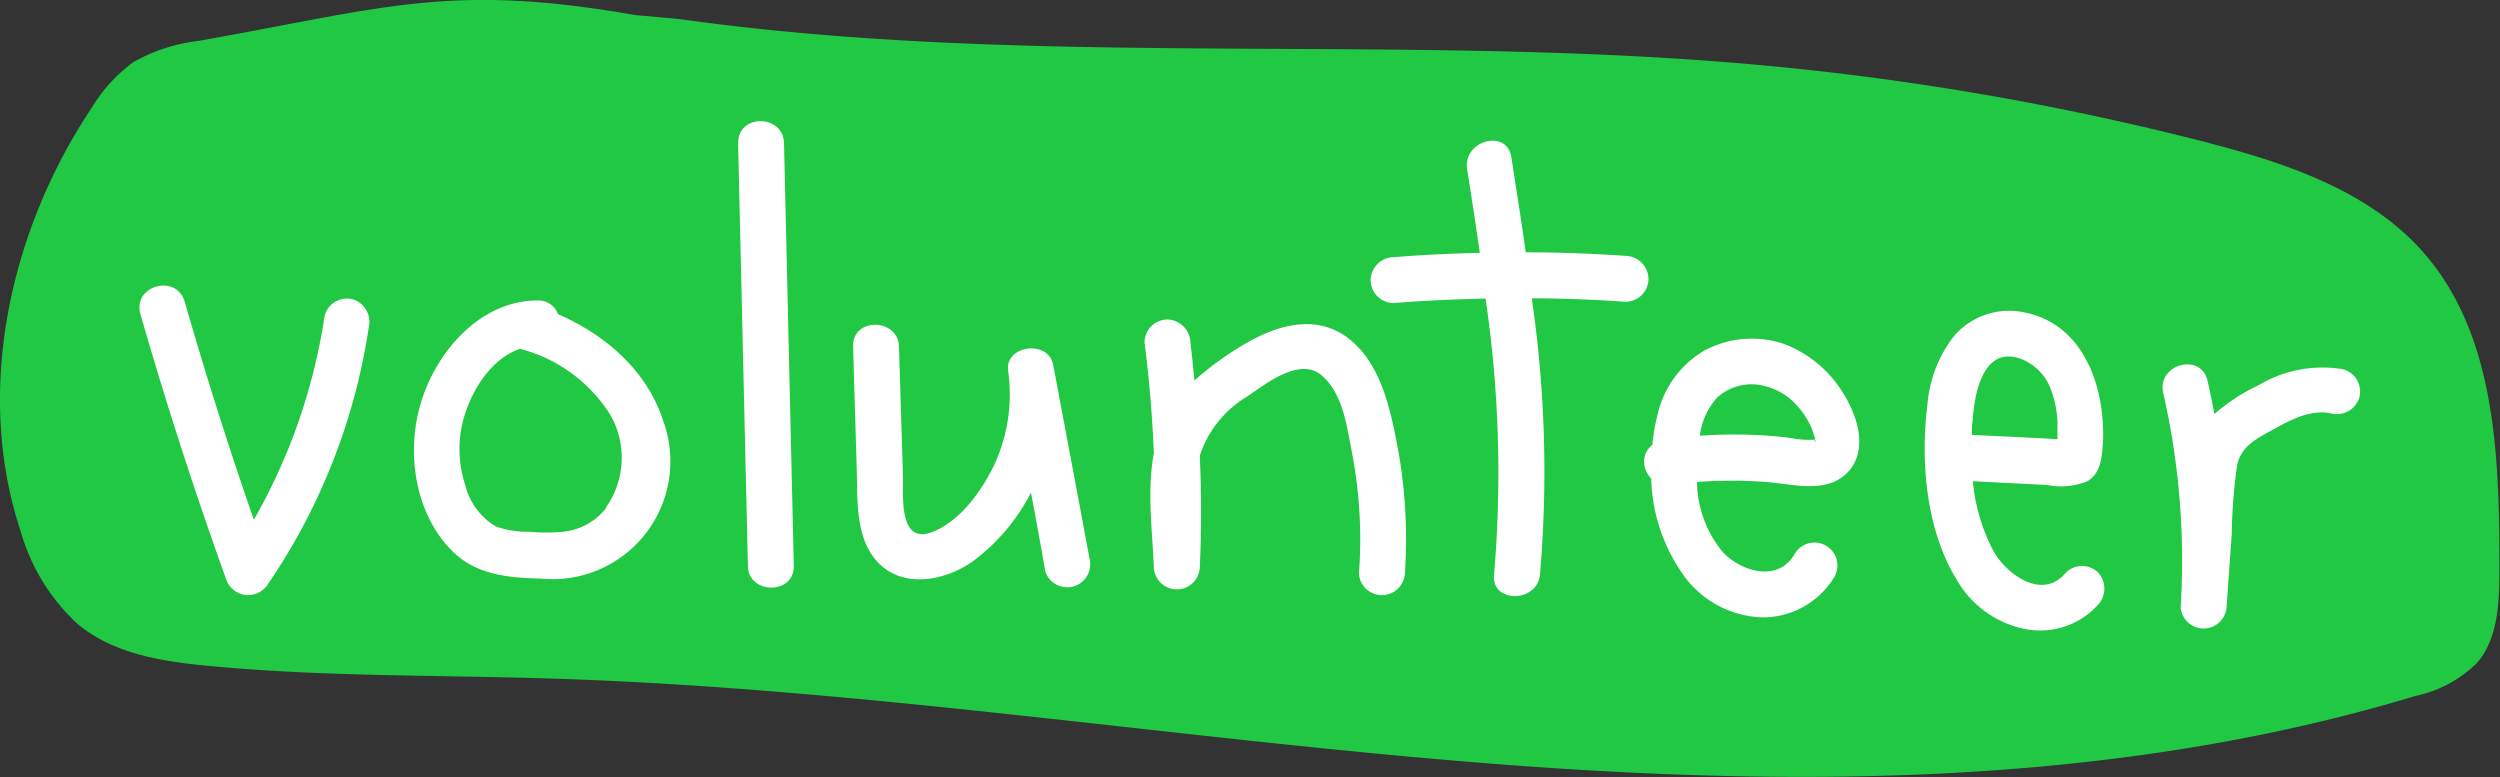
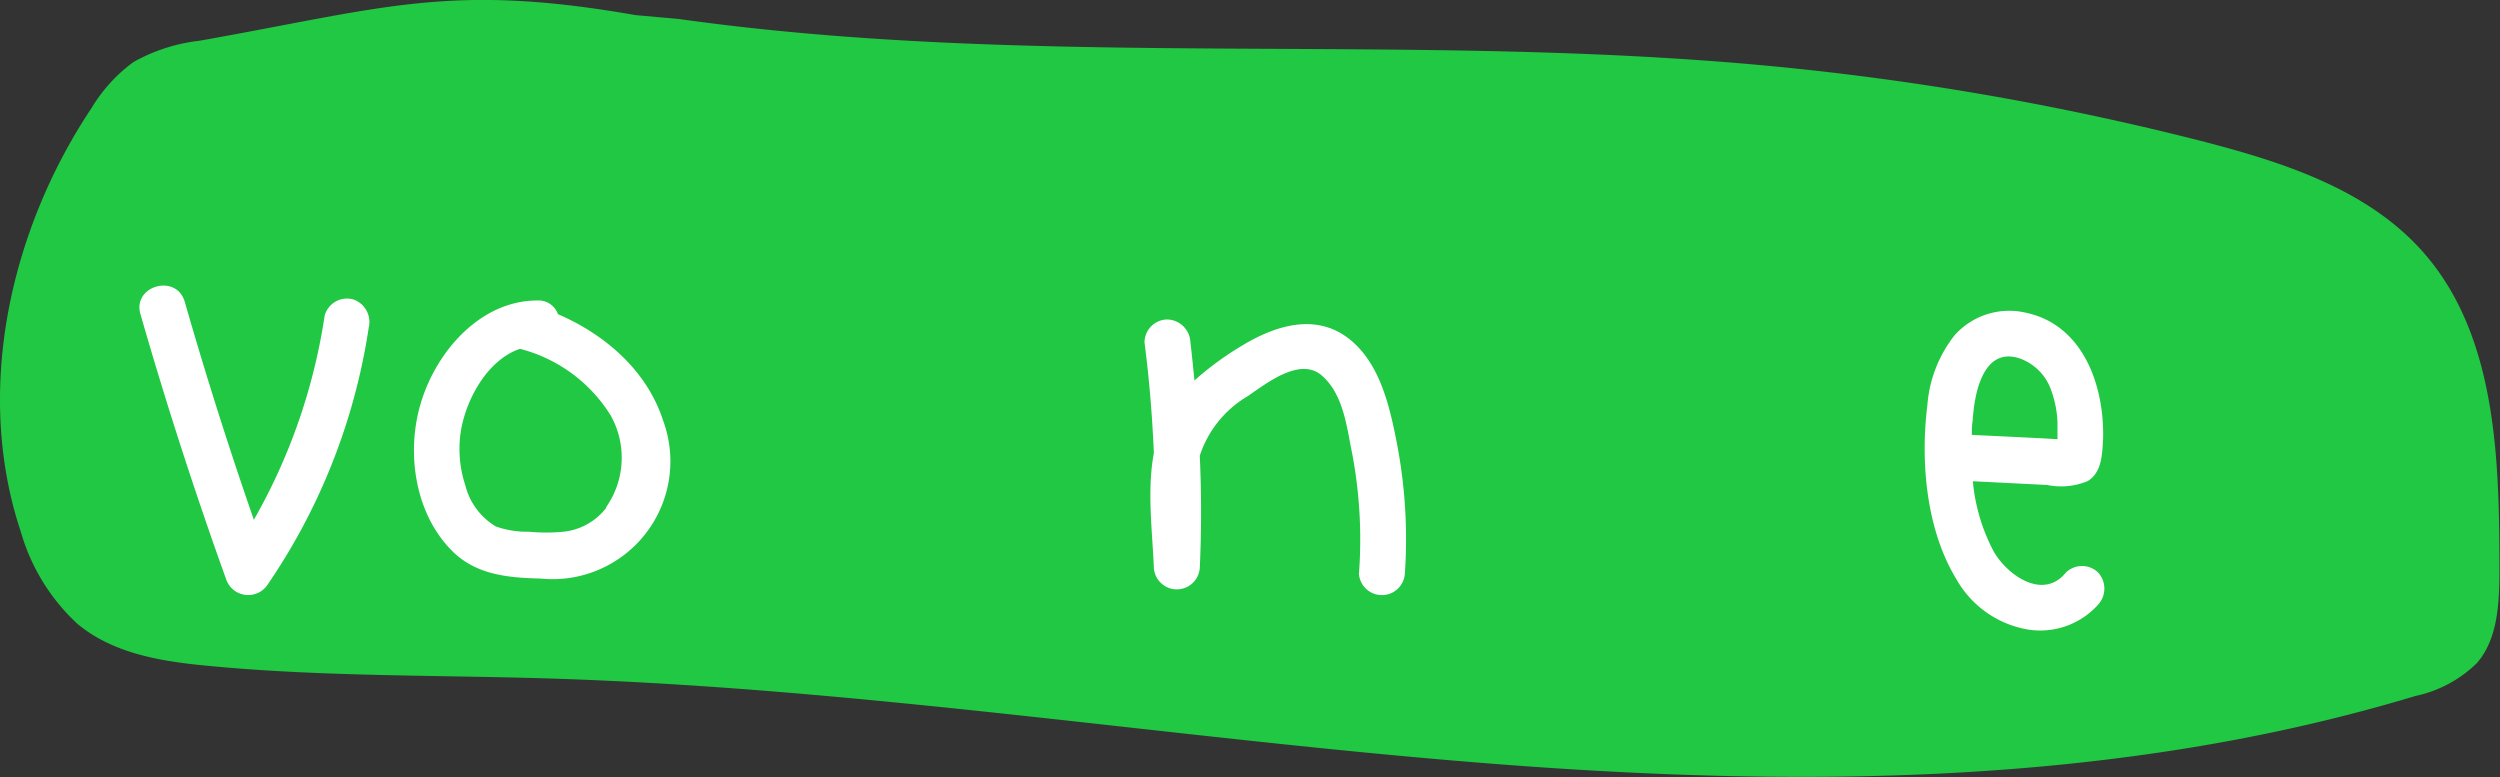
<svg xmlns="http://www.w3.org/2000/svg" id="Layer_1" data-name="Layer 1" viewBox="0 0 173.72 53.99">
  <rect x="0" y="0" width="173.72" height="53.99" fill="#333333" stroke="none" />
  <defs>
    <style>.cls-1{fill:#21c843;}.cls-2{fill:#fff;}</style>
  </defs>
  <path class="cls-1" d="M918.39,514.62c-12.91-2.26-17.38-.51-30.29,1.78a12.14,12.14,0,0,0-4.61,1.49,11,11,0,0,0-2.9,3.19c-5.66,8.48-8.17,19.65-4.92,29.42a13.93,13.93,0,0,0,3.94,6.42c2.5,2.08,5.85,2.61,9,2.91,7.94.77,15.93.64,23.9.89,21.71.68,43.25,4.16,64.91,5.88s43.8,1.63,64.66-4.67a8.65,8.65,0,0,0,4.27-2.29c1.47-1.7,1.56-4.22,1.56-6.52,0-7.6-.21-15.93-5-21.68-3.83-4.59-9.77-6.52-15.44-8a196.08,196.08,0,0,0-31.06-5.36c-25-2.26-50.22.29-75-3.19Z" transform="translate(-874.23 -513.57)" />
  <path class="cls-2" d="M898.79,534.38a1.61,1.61,0,0,0-2,1.12,40.78,40.78,0,0,1-4.92,14.19q-2.61-7.52-4.8-15.14c-.57-2-3.65-1.13-3.08.85q2.67,9.29,5.94,18.38a1.62,1.62,0,0,0,2.92.38,42.93,42.93,0,0,0,7-17.81A1.66,1.66,0,0,0,898.79,534.38Z" transform="translate(-874.23 -513.57)" />
  <path class="cls-2" d="M913,535.4a1.43,1.43,0,0,0-1.43-.95c-4,0-7.1,3.63-8.13,7.24-1,3.43-.35,7.72,2.32,10.27,1.63,1.56,3.82,1.76,6,1.81a8.19,8.19,0,0,0,8.54-11C919.16,539.28,916.24,536.8,913,535.4Zm3.37,13.44a4.32,4.32,0,0,1-3,1.68,12.51,12.51,0,0,1-2.37,0,6.52,6.52,0,0,1-2.32-.37,4.64,4.64,0,0,1-2.12-2.87,8.08,8.08,0,0,1-.33-3.59c.31-2.24,1.82-5.1,4.13-5.88a10.49,10.49,0,0,1,6.3,4.62A6,6,0,0,1,916.33,548.84Z" transform="translate(-874.23 -513.57)" />
-   <path class="cls-2" d="M925.52,523.53q.35,14.67.68,29.35c0,2,3.24,2.06,3.19,0l-.68-29.35C928.67,521.48,925.48,521.47,925.52,523.53Z" transform="translate(-874.23 -513.57)" />
-   <path class="cls-2" d="M947.41,538.91c-.33-1.74-3.36-1.37-3.13.43a11.58,11.58,0,0,1-1,6.61c-.88,1.79-2.36,3.87-4.3,4.6-2.23.84-2-2.31-2-3.72-.09-3.06-.19-6.12-.28-9.17-.06-2-3.26-2.06-3.19,0,.08,2.81.17,5.62.25,8.43.07,2.23-.14,5.06,1.65,6.73s4.71,1.06,6.6-.38a13.74,13.74,0,0,0,3.86-4.64q.52,2.75,1,5.49a1.6,1.6,0,0,0,3.08-.85Q948.69,545.67,947.41,538.91Z" transform="translate(-874.23 -513.57)" />
  <path class="cls-2" d="M968.32,537.41c-2.37-2.19-5.35-1.31-7.82.2a21.13,21.13,0,0,0-3.27,2.4c-.09-.88-.17-1.76-.28-2.64a1.65,1.65,0,0,0-1.6-1.6,1.6,1.6,0,0,0-1.59,1.6c.33,2.55.54,5.11.65,7.68-.49,2.6-.1,5.45,0,8a1.6,1.6,0,0,0,3.19,0c.12-2.6.12-5.21,0-7.81a7.5,7.5,0,0,1,3.33-4.14c1.29-.88,3.61-2.73,5.12-1.46s1.76,3.57,2.1,5.24a32,32,0,0,1,.51,8.57,1.6,1.6,0,0,0,3.19,0,35.16,35.16,0,0,0-.59-9.27C970.8,541.85,970.16,539.1,968.32,537.41Z" transform="translate(-874.23 -513.57)" />
-   <path class="cls-2" d="M987.19,531.35q-3.47-.24-6.94-.25c-.31-2.21-.66-4.41-1-6.61-.31-2-3.39-1.16-3.07.85s.6,3.86.88,5.8c-2,.05-4,.14-6,.3a1.63,1.63,0,0,0-1.59,1.6,1.61,1.61,0,0,0,1.59,1.59c2.13-.17,4.27-.27,6.4-.31a83.08,83.08,0,0,1,.59,19.17c-.22,2,3,2,3.19,0a83.26,83.26,0,0,0-.57-19.19c2.17,0,4.34.09,6.51.24a1.6,1.6,0,0,0,1.6-1.59A1.63,1.63,0,0,0,987.19,531.35Z" transform="translate(-874.23 -513.57)" />
-   <path class="cls-2" d="M998.11,537.44a7,7,0,0,0-5.45.49,6.94,6.94,0,0,0-3.25,4.45,13.28,13.28,0,0,0-.36,2.11,1.44,1.44,0,0,0-.58,1.19,1.78,1.78,0,0,0,.5,1.15,12.07,12.07,0,0,0,2.4,6.92,7,7,0,0,0,5.32,2.72,5.81,5.81,0,0,0,5-2.8,1.59,1.59,0,0,0-2.75-1.61c-1.14,2-3.7,1.25-5-.13a7.82,7.82,0,0,1-1.79-4.87,33.15,33.15,0,0,1,4.78,0c1.81.13,4.2.86,5.67-.65s.73-3.91-.29-5.51A8.16,8.16,0,0,0,998.11,537.44Zm.53,6.56c-.95-.12-1.9-.19-2.86-.22a32.72,32.72,0,0,0-3.43.07,4.85,4.85,0,0,1,1.15-2.6,3.52,3.52,0,0,1,3-.93,4.44,4.44,0,0,1,2.72,1.57,5.51,5.51,0,0,1,.88,1.4c.1.23.15.49.25.72l0,.11A6.27,6.27,0,0,1,998.64,544Zm1.72.14c.08.27-.14.08,0,0Z" transform="translate(-874.23 -513.57)" />
  <path class="cls-2" d="M1017.8,553.34c-1.56,1.94-4,.27-5-1.39a12.91,12.91,0,0,1-1.48-4.94l5.16.26a4.82,4.82,0,0,0,2.82-.27c1-.62,1-1.86,1.07-2.91.1-3.7-1.37-8-5.46-8.81a5.07,5.07,0,0,0-4.86,1.59,8.91,8.91,0,0,0-1.89,4.85c-.49,3.91-.09,8.63,2,12.07a7.08,7.08,0,0,0,4.65,3.46,5.4,5.4,0,0,0,5.2-1.65,1.65,1.65,0,0,0,0-2.26A1.61,1.61,0,0,0,1017.8,553.34Zm-.65-8.53,0,0C1017.17,545,1017.16,545,1017.15,544.81Zm-2.59-6.34a3.6,3.6,0,0,1,2.22,2.27,7.26,7.26,0,0,1,.42,2.16c0,.4,0,.79,0,1.19v0h0l-1-.06-2.24-.11-2.71-.13c0-.34,0-.68.06-1C1011.41,541,1012,537.64,1014.56,538.47Z" transform="translate(-874.23 -513.57)" />
-   <path class="cls-2" d="M1037,539.22a8.66,8.66,0,0,0-5.83,1.12,13.32,13.32,0,0,0-3.07,2c-.14-.77-.3-1.54-.47-2.31-.46-2-3.54-1.15-3.08.85a52.47,52.47,0,0,1,1.21,14.89,1.6,1.6,0,0,0,3.19,0l.36-5.12a37.53,37.53,0,0,1,.37-4.74c.28-1.35,1.37-1.86,2.5-2.49s2.58-1.42,4-1.13a1.63,1.63,0,0,0,2-1.12A1.6,1.6,0,0,0,1037,539.22Z" transform="translate(-874.23 -513.57)" />
</svg>